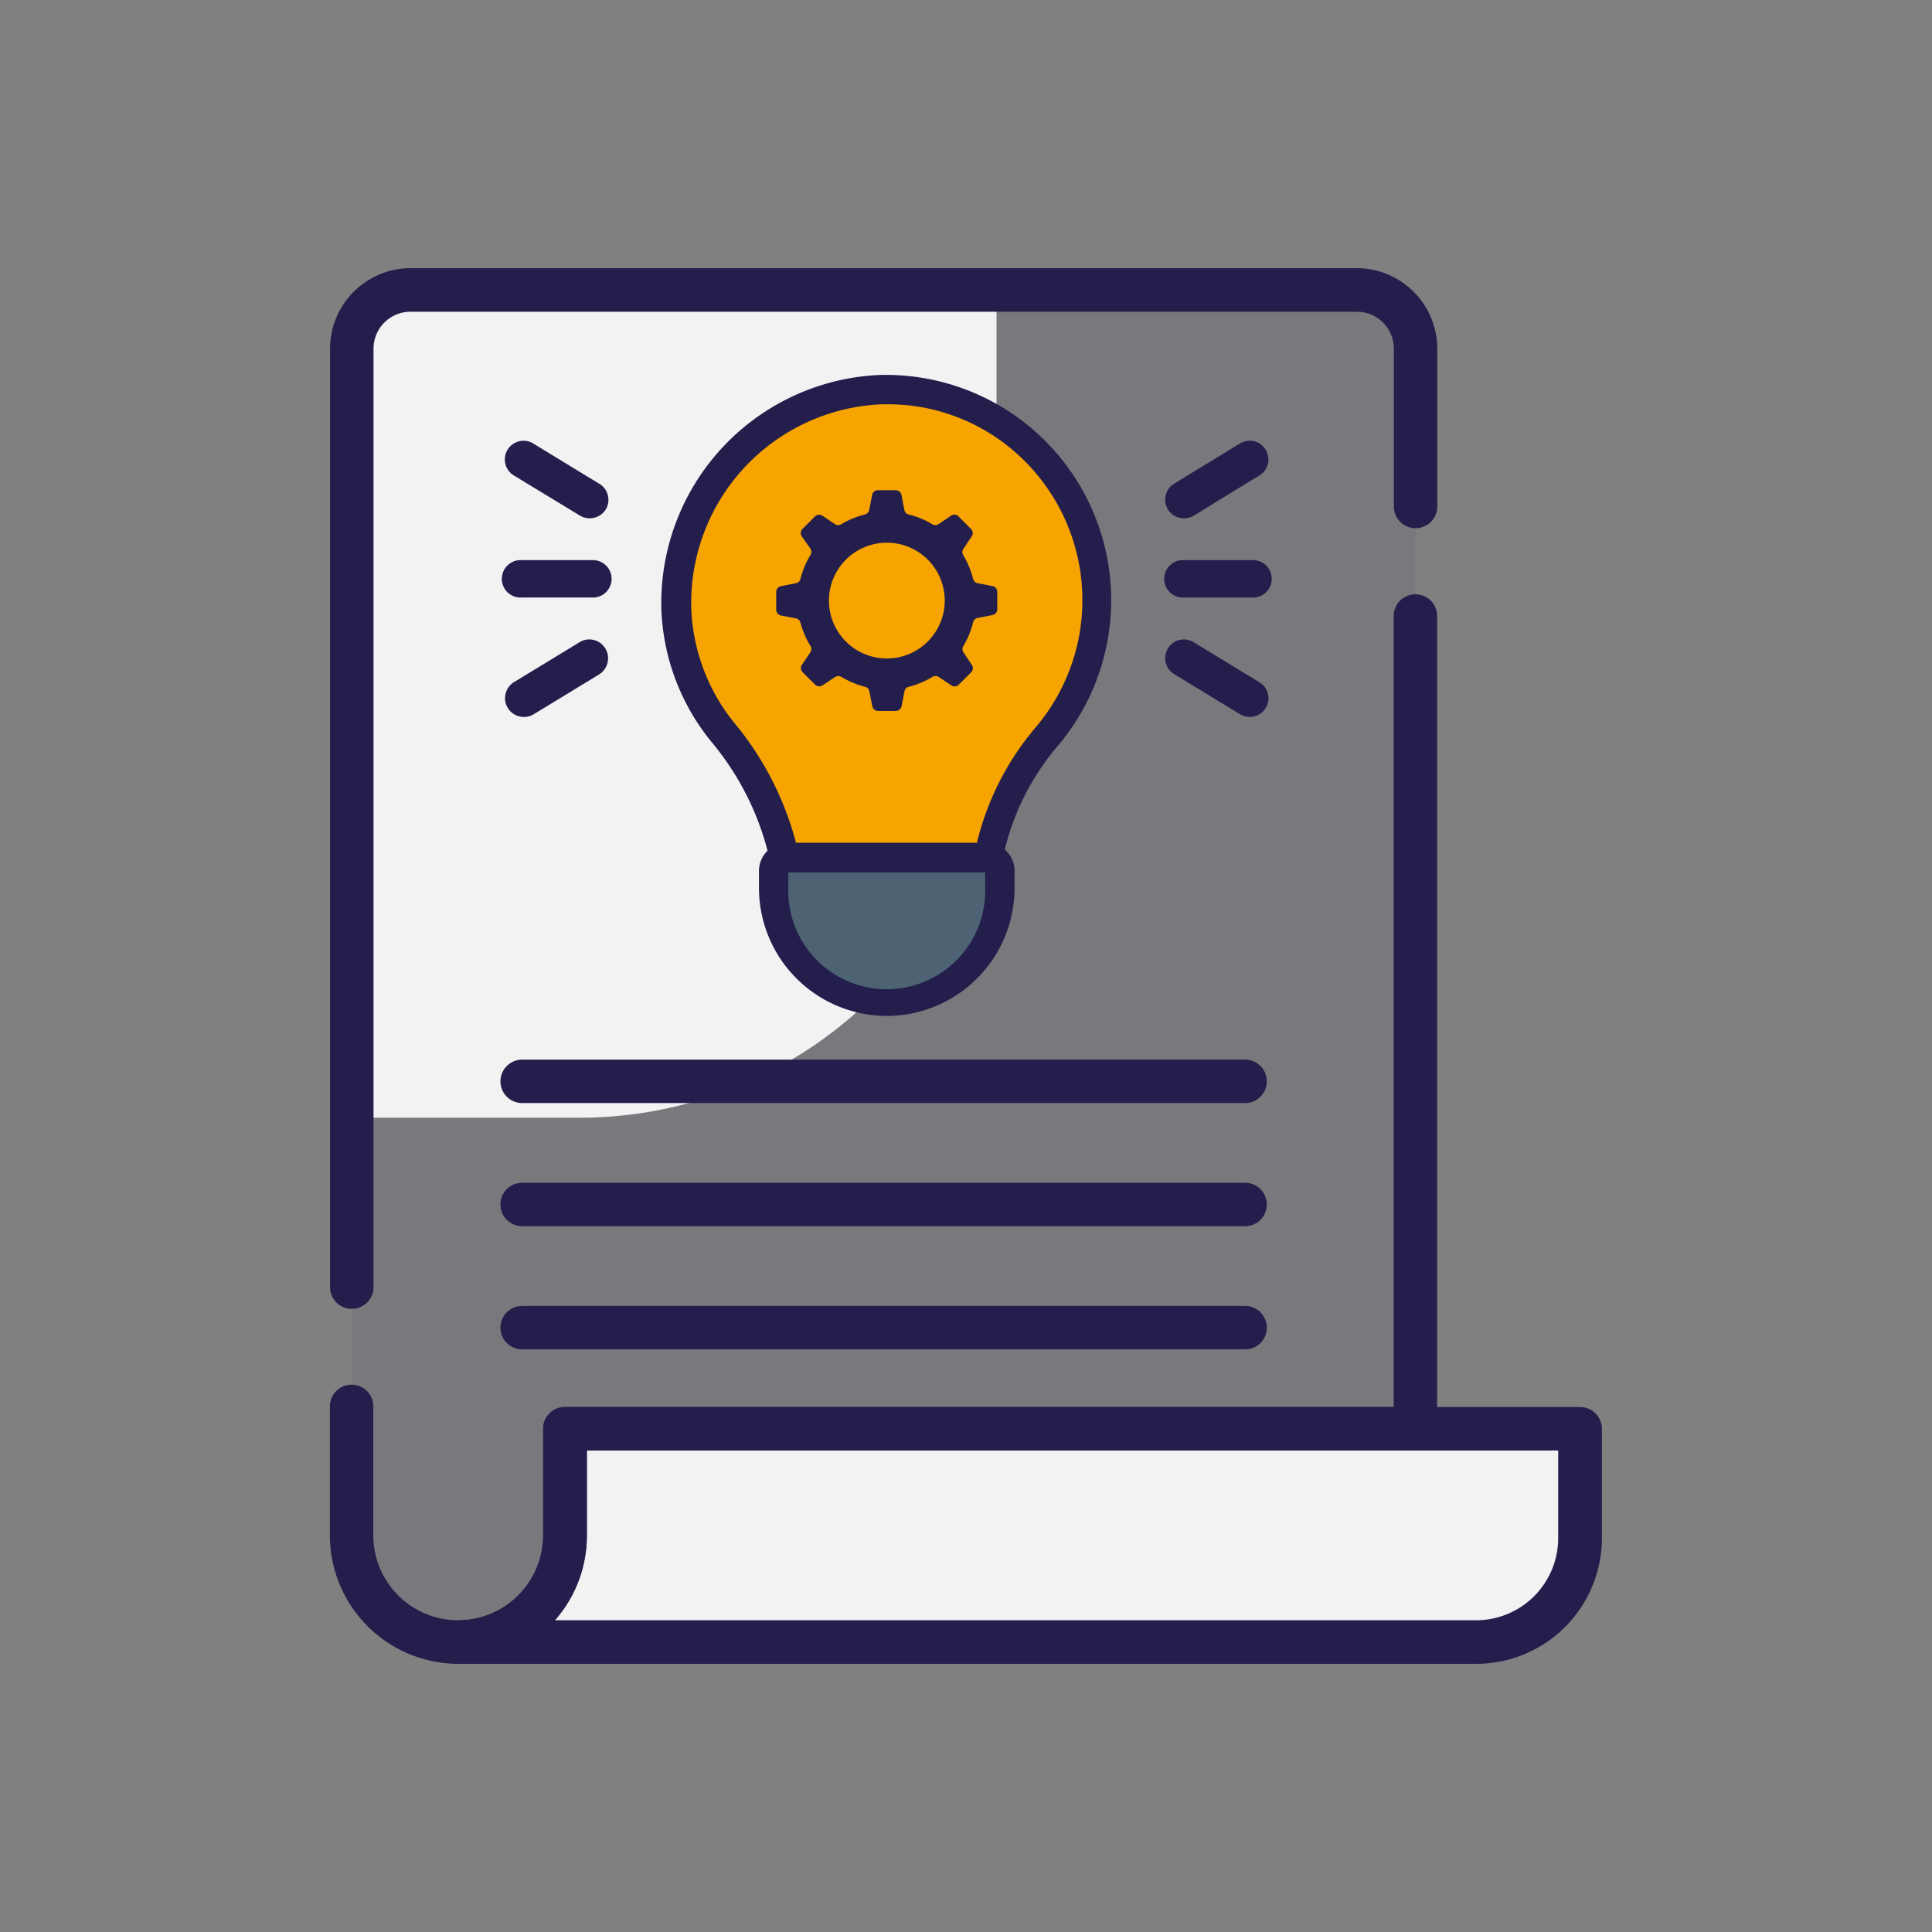
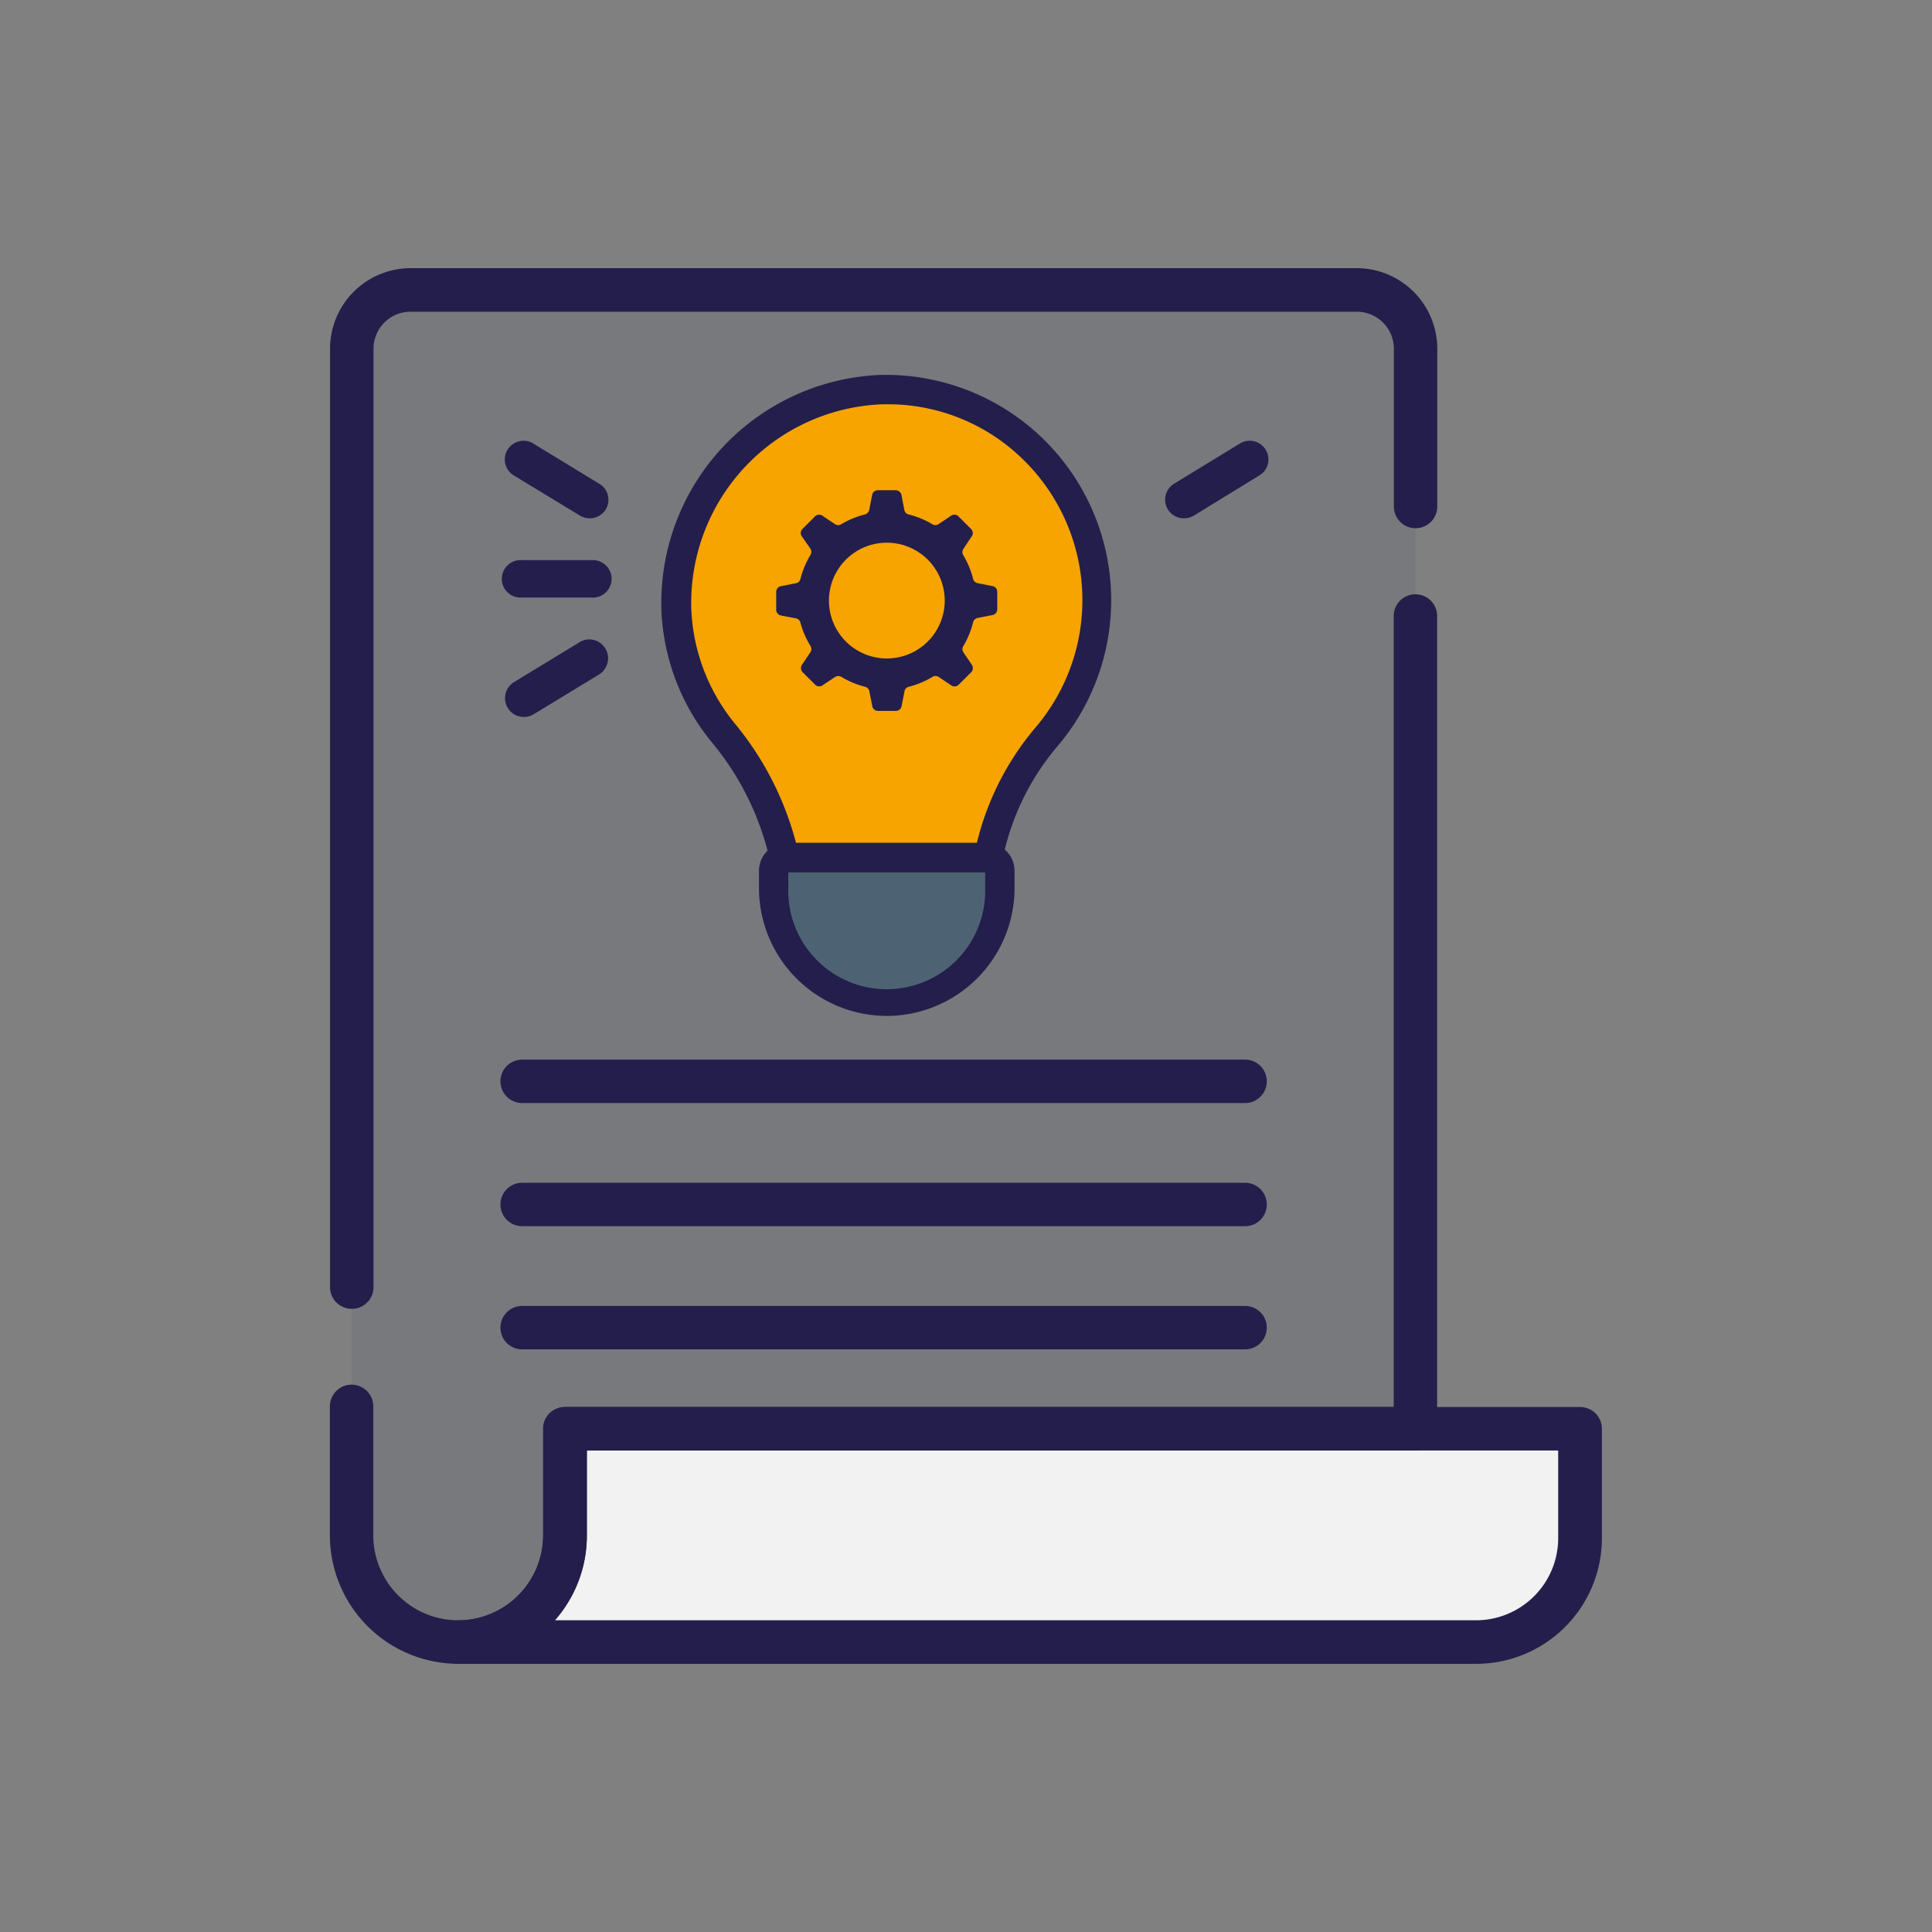
<svg xmlns="http://www.w3.org/2000/svg" viewBox="0 0 267 267">
  <rect x="0" y="0" width="267" height="267" fill="#808080" stroke="none" />
  <defs>
    <style>.cls-1{opacity:0.1;}.cls-2{fill:#284057;}.cls-3{fill:#f2f2f3;}.cls-4{fill:#241e4c;}.cls-5{fill:#f7a400;}.cls-6{fill:#4d6373;}</style>
  </defs>
  <g id="Слой_4" data-name="Слой 4">
    <g class="cls-1">
      <path class="cls-2" d="M195.62,226.94V48.19a8.1,8.1,0,0,0-8.12-8.12H56.72a8.1,8.1,0,0,0-8.11,8.12v164a14.75,14.75,0,0,0,14.75,14.72Z" />
    </g>
-     <path class="cls-3" d="M56.72,40.07h81V96.8a57.67,57.67,0,0,1-57.67,57.67H48.61V48.19A8.11,8.11,0,0,1,56.72,40.07Z" />
    <path class="cls-3" d="M63.37,226.94H204.05a14.37,14.37,0,0,0,14.35-14.36V197.46H78.1v14.75A15.16,15.16,0,0,1,77,217.85a14.91,14.91,0,0,1-13.62,9.09Z" />
-     <path class="cls-3" d="M77,217.85H185.26a14.37,14.37,0,0,0,14.36-14.36v-6H78.1v14.75A15.16,15.16,0,0,1,77,217.85Z" />
    <path class="cls-4" d="M63.36,229.94a17.77,17.77,0,0,1-17.77-17.73V194.36a3,3,0,0,1,6,0v17.85a11.74,11.74,0,0,0,11.74,11.71,11.76,11.76,0,0,0,11.72-11.71V197.45a3,3,0,0,1,3-3H192.61V85.13a3,3,0,0,1,6,0V197.45a3,3,0,0,1-3,3H81.1v11.75a17.79,17.79,0,0,1-17.74,17.73Z" />
    <path class="cls-4" d="M48.61,180.88a3,3,0,0,1-3-3V48.19A11.15,11.15,0,0,1,56.72,37.06H187.5a11.14,11.14,0,0,1,11.13,11.13V70a3,3,0,1,1-6,0V48.19a5.11,5.11,0,0,0-5.11-5.11H56.72a5.11,5.11,0,0,0-5.1,5.11V177.87A3,3,0,0,1,48.61,180.88Z" />
    <path class="cls-4" d="M63.36,229.94a3,3,0,1,1,0-6,11.76,11.76,0,0,0,11.72-11.71V197.45a3,3,0,0,1,3-3h140.3a3,3,0,0,1,3,3v15.13A17.38,17.38,0,0,1,204,229.94ZM81.1,212.21a17.59,17.59,0,0,1-4,11.24l-.39.47H204a11.36,11.36,0,0,0,11.34-11.34V200.46H81.1Z" />
    <path class="cls-4" d="M72.16,186.48a3,3,0,1,1,0-6h99.91a3,3,0,1,1,0,6Z" />
    <path class="cls-4" d="M72.16,152.44a3,3,0,1,1,0-6h99.91a3,3,0,0,1,0,6Z" />
    <path class="cls-4" d="M72.16,169.46a3,3,0,1,1,0-6h99.91a3,3,0,1,1,0,6Z" />
    <path class="cls-5" d="M108.22,118.77h28.2a36.64,36.64,0,0,1,8-16.64,29.11,29.11,0,0,0-22.72-48c-16.06.37-29.17,14.49-28.39,30.53a28.87,28.87,0,0,0,6.52,17A40.56,40.56,0,0,1,108.22,118.77Z" />
    <path class="cls-6" d="M138,120.6V123a15.63,15.63,0,0,1-15.63,15.63h0A15.63,15.63,0,0,1,106.72,123V120.6a1.83,1.83,0,0,1,1.83-1.83h27.61A1.82,1.82,0,0,1,138,120.6Z" />
    <path class="cls-4" d="M108.41,120.55a2,2,0,0,1-2-1.6,38.67,38.67,0,0,0-8-16.32,30.74,30.74,0,0,1-7-18.15,31.54,31.54,0,0,1,30.37-32.67h.63a31.14,31.14,0,0,1,23.68,51.38,34.64,34.64,0,0,0-7.56,15.73,2.05,2.05,0,0,1-2,1.63ZM135,116.49a38.74,38.74,0,0,1,8.1-15.94,27.15,27.15,0,0,0-1.66-37,26.66,26.66,0,0,0-18.7-7.68H122A27.47,27.47,0,0,0,95.54,84.28a26.72,26.72,0,0,0,6.07,15.78,43,43,0,0,1,8.4,16.43Z" />
    <path class="cls-4" d="M122.55,140.4a17.69,17.69,0,0,1-17.66-17.67v-2.39a3.86,3.86,0,0,1,3.85-3.85h27.61a3.86,3.86,0,0,1,3.86,3.85v2.39A17.69,17.69,0,0,1,122.55,140.4Zm-13.61-17.67a13.61,13.61,0,1,0,27.21,0v-2.18H108.94Z" />
-     <path class="cls-4" d="M163.32,82.58a2.59,2.59,0,0,1,0-5.17H173a2.59,2.59,0,1,1,0,5.17Z" />
    <path class="cls-4" d="M163.62,71.63a2.58,2.58,0,0,1-1.35-4.79l9.09-5.55a2.57,2.57,0,0,1,1.34-.38,2.59,2.59,0,0,1,2.52,3.2,2.55,2.55,0,0,1-1.17,1.59L165,71.25A2.63,2.63,0,0,1,163.62,71.63Z" />
-     <path class="cls-4" d="M172.71,99.08a2.55,2.55,0,0,1-1.35-.38l-9.09-5.54a2.61,2.61,0,0,1-1.17-1.6,2.59,2.59,0,0,1,2.52-3.19,2.54,2.54,0,0,1,1.34.38l9.09,5.54a2.58,2.58,0,0,1-1.34,4.79Z" />
    <path class="cls-4" d="M72.1,82.58a2.59,2.59,0,1,1,0-5.17h9.67a2.59,2.59,0,1,1,0,5.17Z" />
    <path class="cls-4" d="M72.39,99.08a2.57,2.57,0,0,1-2.21-1.24,2.52,2.52,0,0,1-.3-2A2.56,2.56,0,0,1,71,94.29l9.1-5.54a2.51,2.51,0,0,1,1.34-.38,2.57,2.57,0,0,1,2.21,1.24,2.52,2.52,0,0,1,.3,2,2.56,2.56,0,0,1-1.16,1.6l-9.1,5.54A2.51,2.51,0,0,1,72.39,99.08Z" />
    <path class="cls-4" d="M81.48,71.63a2.61,2.61,0,0,1-1.34-.38L71,65.7a2.59,2.59,0,0,1-.86-3.55,2.63,2.63,0,0,1,2.21-1.24,2.51,2.51,0,0,1,1.34.38l9.1,5.55A2.51,2.51,0,0,1,84,68.43a2.55,2.55,0,0,1-.3,2A2.62,2.62,0,0,1,81.48,71.63Z" />
    <path class="cls-4" d="M137.17,81l-2.07-.41a.78.78,0,0,1-.62-.6,11.94,11.94,0,0,0-1.35-3.25.81.81,0,0,1,0-.87l1.17-1.76a.78.78,0,0,0-.1-1l-1.74-1.75a.79.79,0,0,0-1-.1l-1.76,1.18a.79.79,0,0,1-.87,0,11.92,11.92,0,0,0-3.25-1.34.79.79,0,0,1-.6-.62l-.4-2.08a.82.82,0,0,0-.8-.65h-2.47a.79.79,0,0,0-.78.65l-.41,2.08a.82.82,0,0,1-.6.62,12.24,12.24,0,0,0-3.25,1.34.79.79,0,0,1-.87,0l-1.76-1.18a.79.79,0,0,0-1,.1l-1.75,1.75a.79.79,0,0,0-.09,1L112,75.83a.83.83,0,0,1,0,.87A12.26,12.26,0,0,0,110.62,80a.77.77,0,0,1-.62.6l-2.07.41a.81.81,0,0,0-.66.79v2.47a.82.82,0,0,0,.66.79l2.07.4a.79.79,0,0,1,.62.6A12.26,12.26,0,0,0,112,89.26a.79.79,0,0,1,0,.87l-1.18,1.76a.82.82,0,0,0,.09,1l1.75,1.74a.8.8,0,0,0,1,.09l1.76-1.17a.85.85,0,0,1,.87,0,12,12,0,0,0,3.25,1.36.78.78,0,0,1,.6.62l.41,2.06a.8.8,0,0,0,.78.66h2.47a.83.83,0,0,0,.8-.66l.4-2.06a.76.76,0,0,1,.6-.62,12,12,0,0,0,3.25-1.36.79.79,0,0,1,.87,0l1.76,1.18a.8.8,0,0,0,1-.09l1.74-1.74a.81.81,0,0,0,.1-1l-1.18-1.76a.79.79,0,0,1,0-.87A11.94,11.94,0,0,0,134.48,86a.81.81,0,0,1,.62-.6l2.07-.4a.81.81,0,0,0,.65-.79V81.75A.8.8,0,0,0,137.17,81Zm-6.61,2a8,8,0,1,1-8-8A8,8,0,0,1,130.56,82.91Z" />
  </g>
</svg>